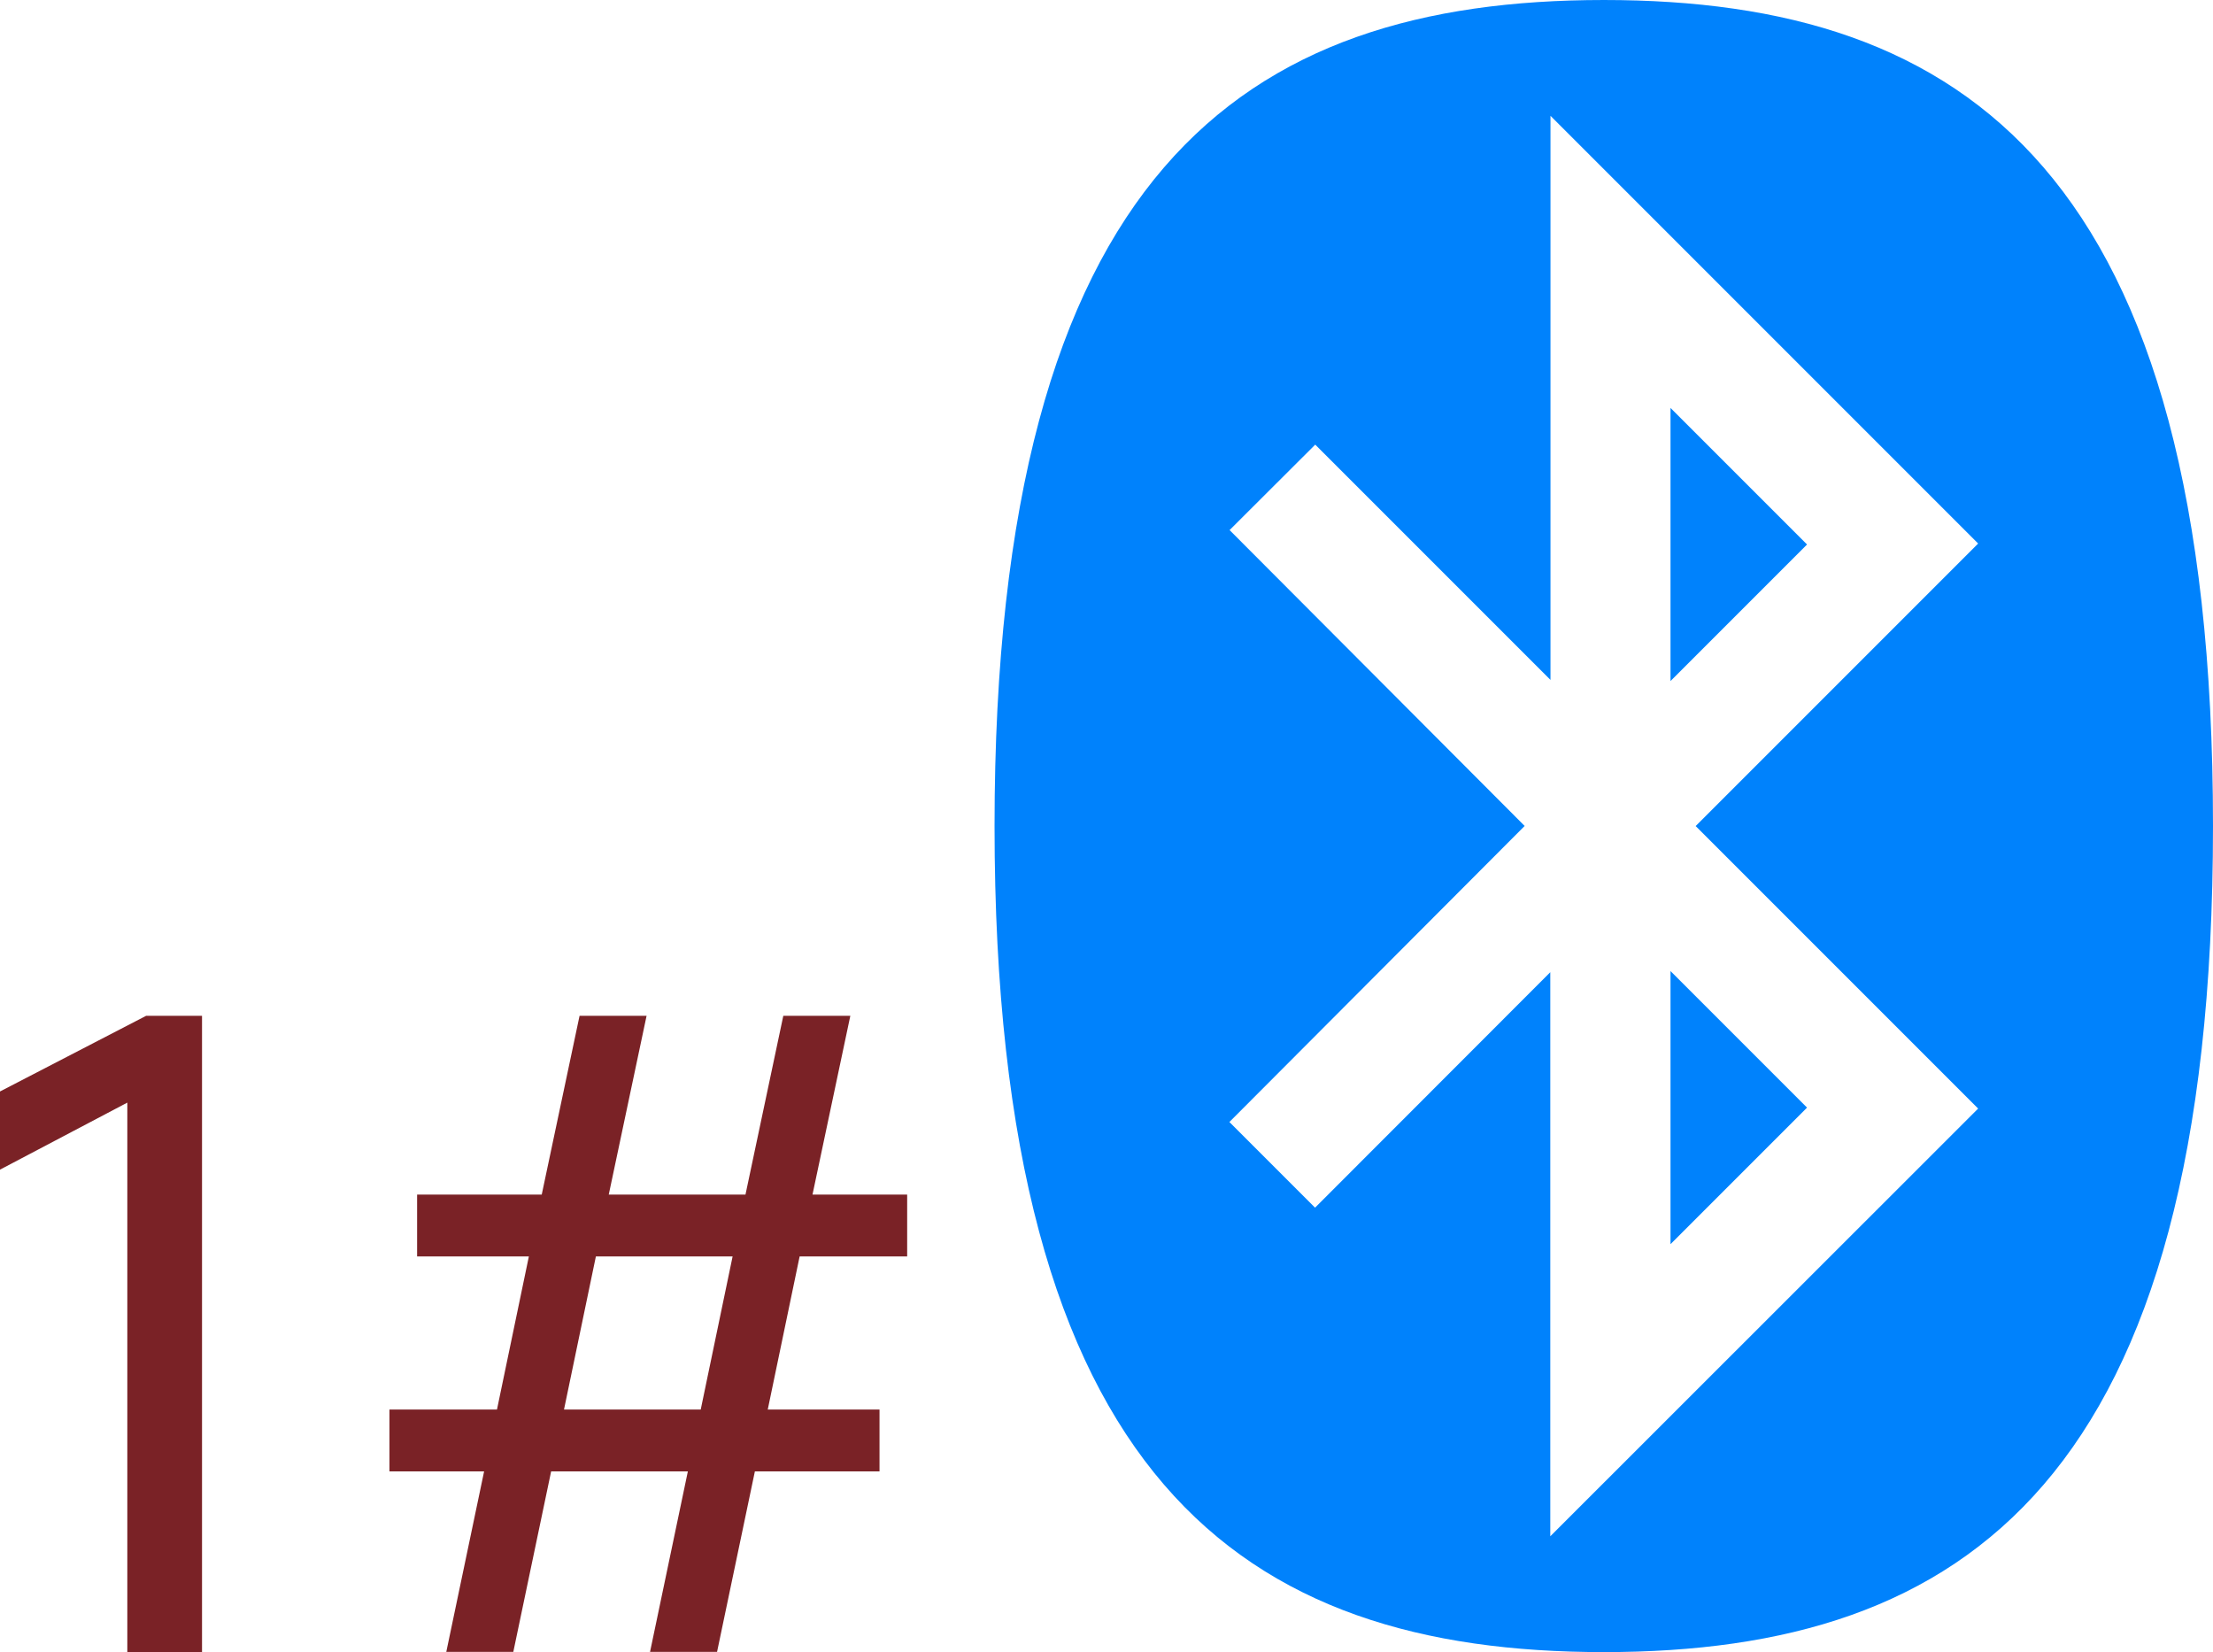
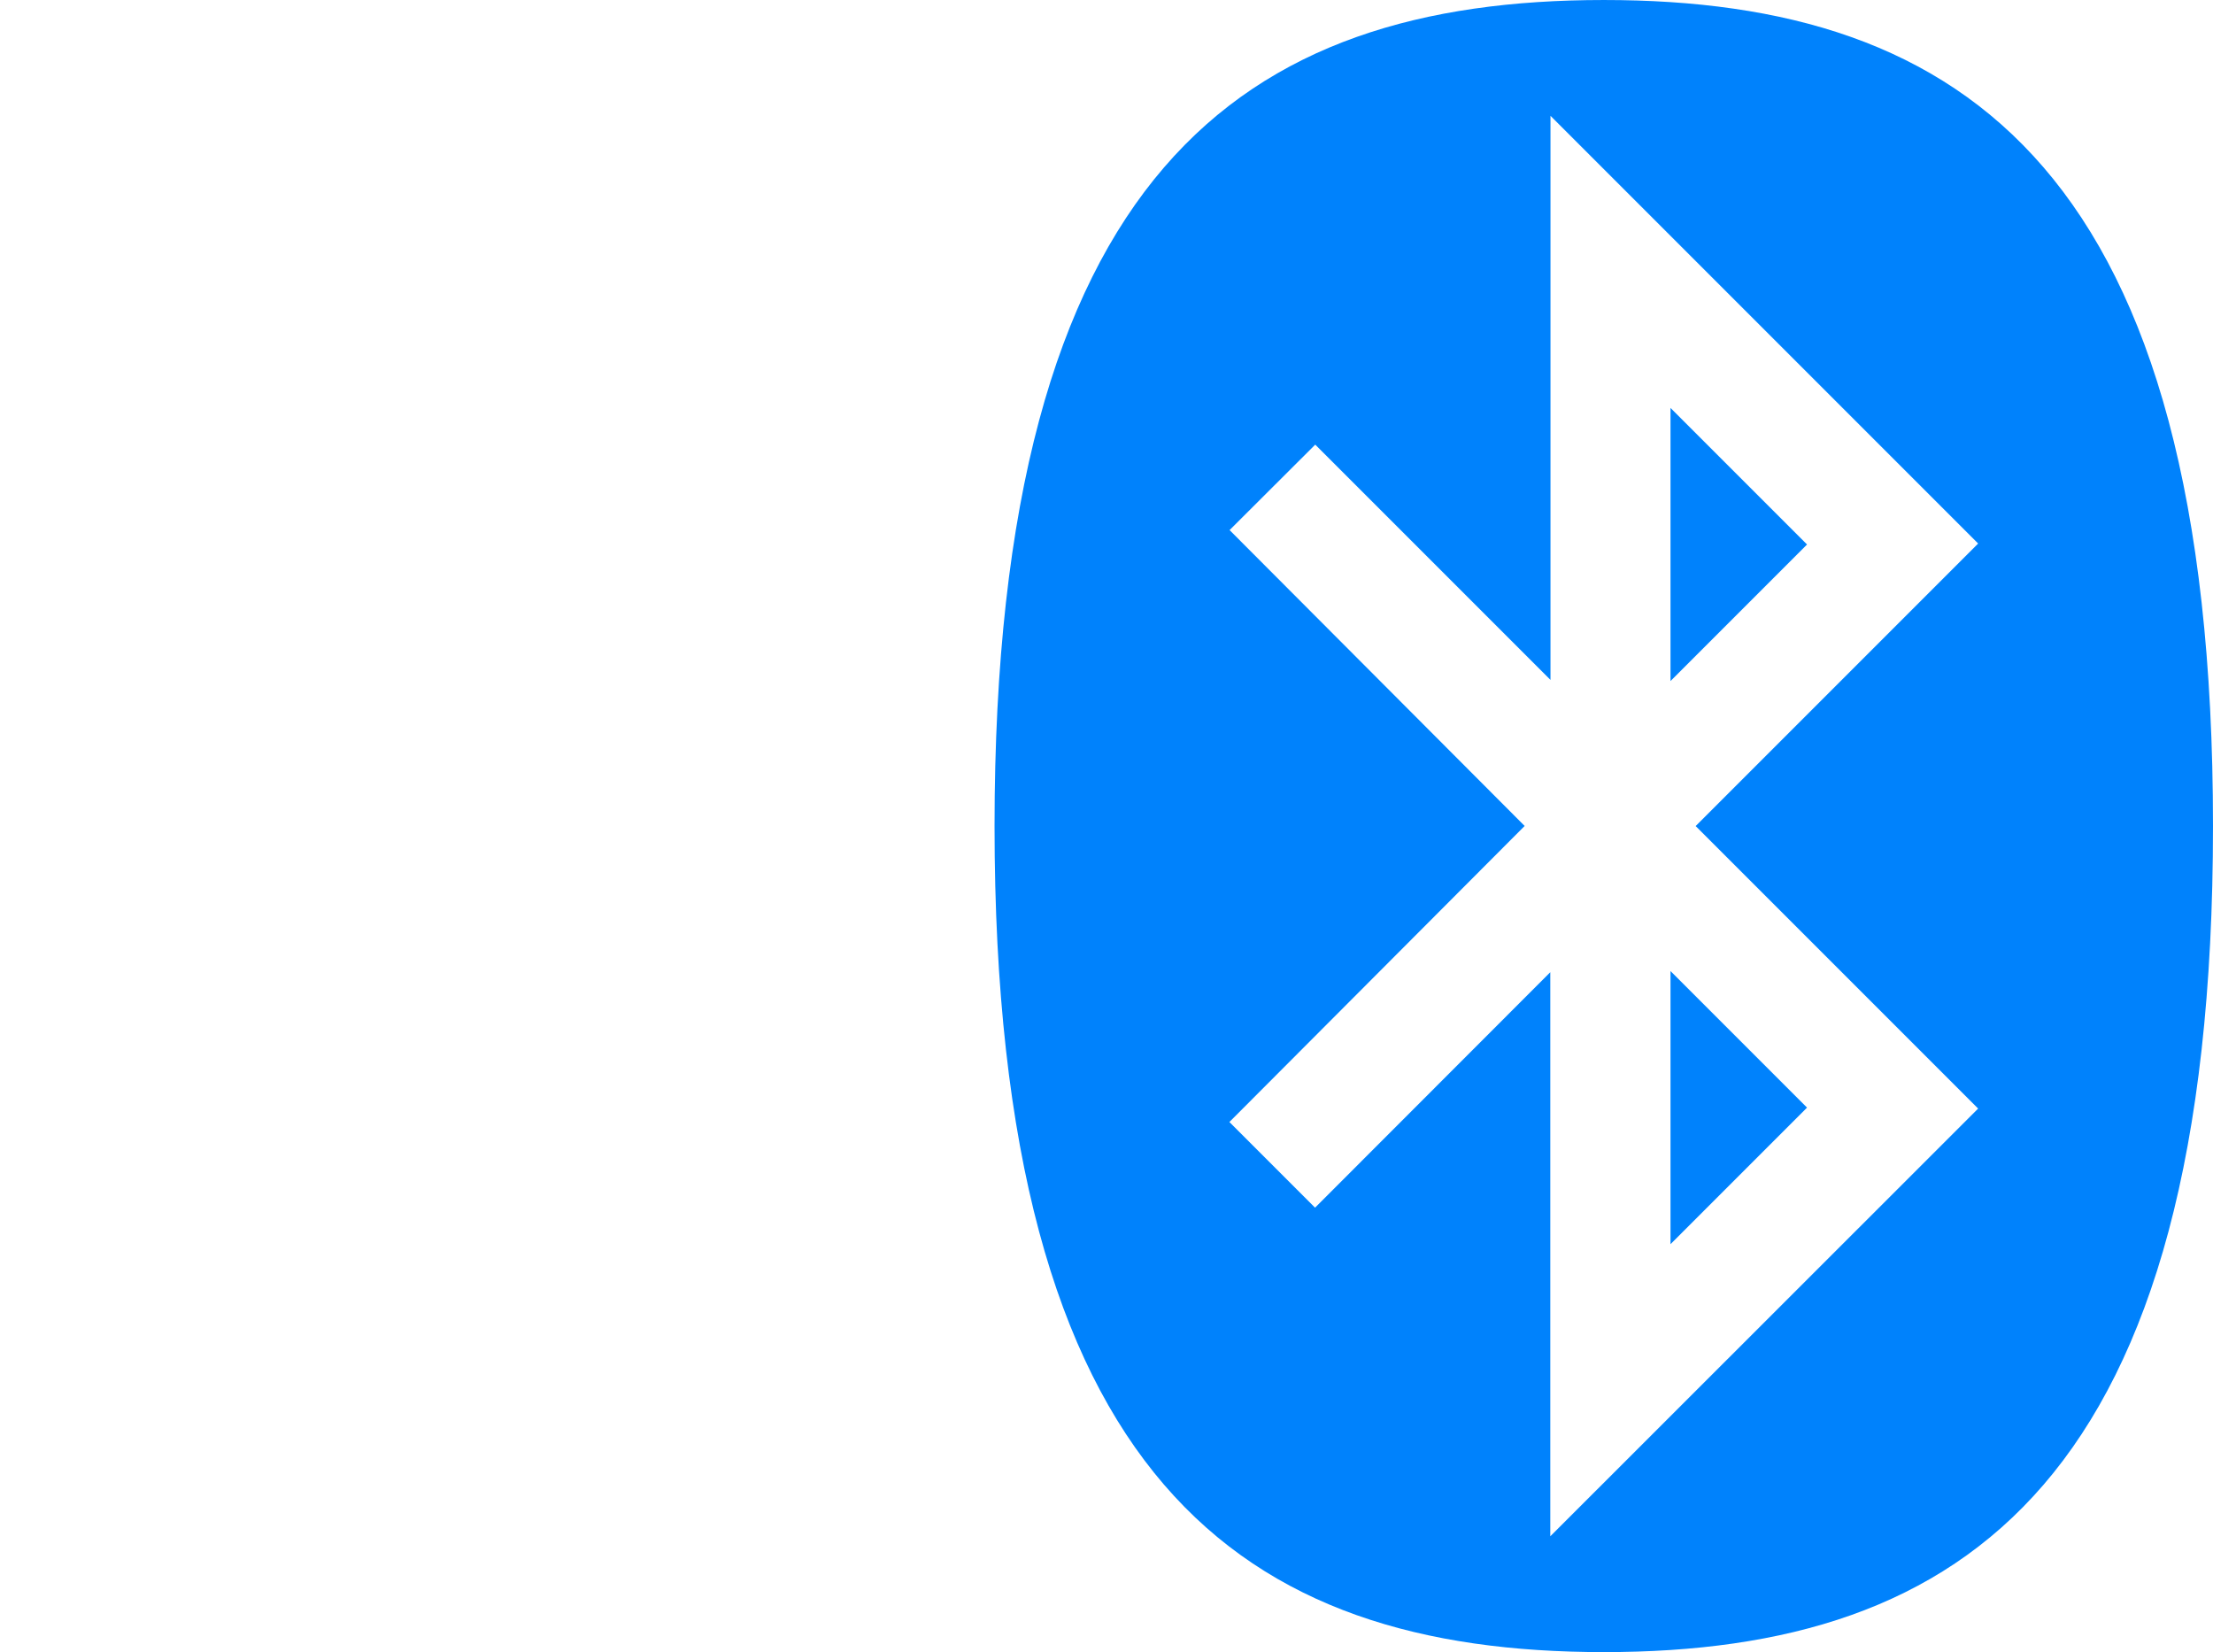
<svg xmlns="http://www.w3.org/2000/svg" xml:space="preserve" width="10.897mm" height="8.134mm" version="1.1" style="shape-rendering:geometricPrecision; text-rendering:geometricPrecision; image-rendering:optimizeQuality; fill-rule:evenodd; clip-rule:evenodd" viewBox="0 0 115.24 86.02">
  <defs>
    <style type="text/css">
   
    .fil0 {fill:#0082FC}
    .fil1 {fill:#7A2226;fill-rule:nonzero}
   
  </style>
  </defs>
  <g id="图层_x0020_1">
-     <path class="fil0" d="M86.99 21.24l7.11 7.11 -7.11 7.11 -0 -14.22 0 0 0 0zm0 43.54l7.11 -7.11 -7.11 -7.11 -0 14.22 0 0 0 0zm-7.59 -21.77l-15.37 -15.41 4.46 -4.45 12.25 12.25 0 -29.37 22.27 22.27 -14.71 14.71 14.71 14.71 -22.28 22.27 0 -29.37 -12.25 12.26 -4.46 -4.46 15.38 -15.42 0 0 0 0zm4.12 43.01c18.78,0 31.72,-8.92 31.72,-43.01 0,-34.09 -12.94,-43.01 -31.72,-43.01 -18.78,0 -31.73,8.92 -31.73,43.01 0,34.09 12.95,43.01 31.73,43.01l0 0 0 0z" />
-     <path class="fil1" d="M10.52 86.02l0 -33.13 -2.91 0 -7.61 3.94 0 4.07 6.63 -3.49 0 28.61 3.9 0zm36.71 -23.82l-4.92 0 1.97 -9.31 -3.49 0 -1.97 9.31 -7.12 0 1.97 -9.31 -3.49 0 -1.97 9.31 -6.49 0 0 3.22 5.82 0 -1.66 7.97 -5.6 0 0 3.22 4.93 0 -1.97 9.4 3.49 0 1.97 -9.4 7.12 0 -1.97 9.4 3.49 0 1.97 -9.4 6.49 0 0 -3.22 -5.82 0 1.66 -7.97 5.6 0 0 -3.22zm-17.86 11.19l1.66 -7.97 7.12 0 -1.66 7.97 -7.12 0z" />
+     <path class="fil0" d="M86.99 21.24l7.11 7.11 -7.11 7.11 -0 -14.22 0 0 0 0zm0 43.54l7.11 -7.11 -7.11 -7.11 -0 14.22 0 0 0 0m-7.59 -21.77l-15.37 -15.41 4.46 -4.45 12.25 12.25 0 -29.37 22.27 22.27 -14.71 14.71 14.71 14.71 -22.28 22.27 0 -29.37 -12.25 12.26 -4.46 -4.46 15.38 -15.42 0 0 0 0zm4.12 43.01c18.78,0 31.72,-8.92 31.72,-43.01 0,-34.09 -12.94,-43.01 -31.72,-43.01 -18.78,0 -31.73,8.92 -31.73,43.01 0,34.09 12.95,43.01 31.73,43.01l0 0 0 0z" />
  </g>
</svg>